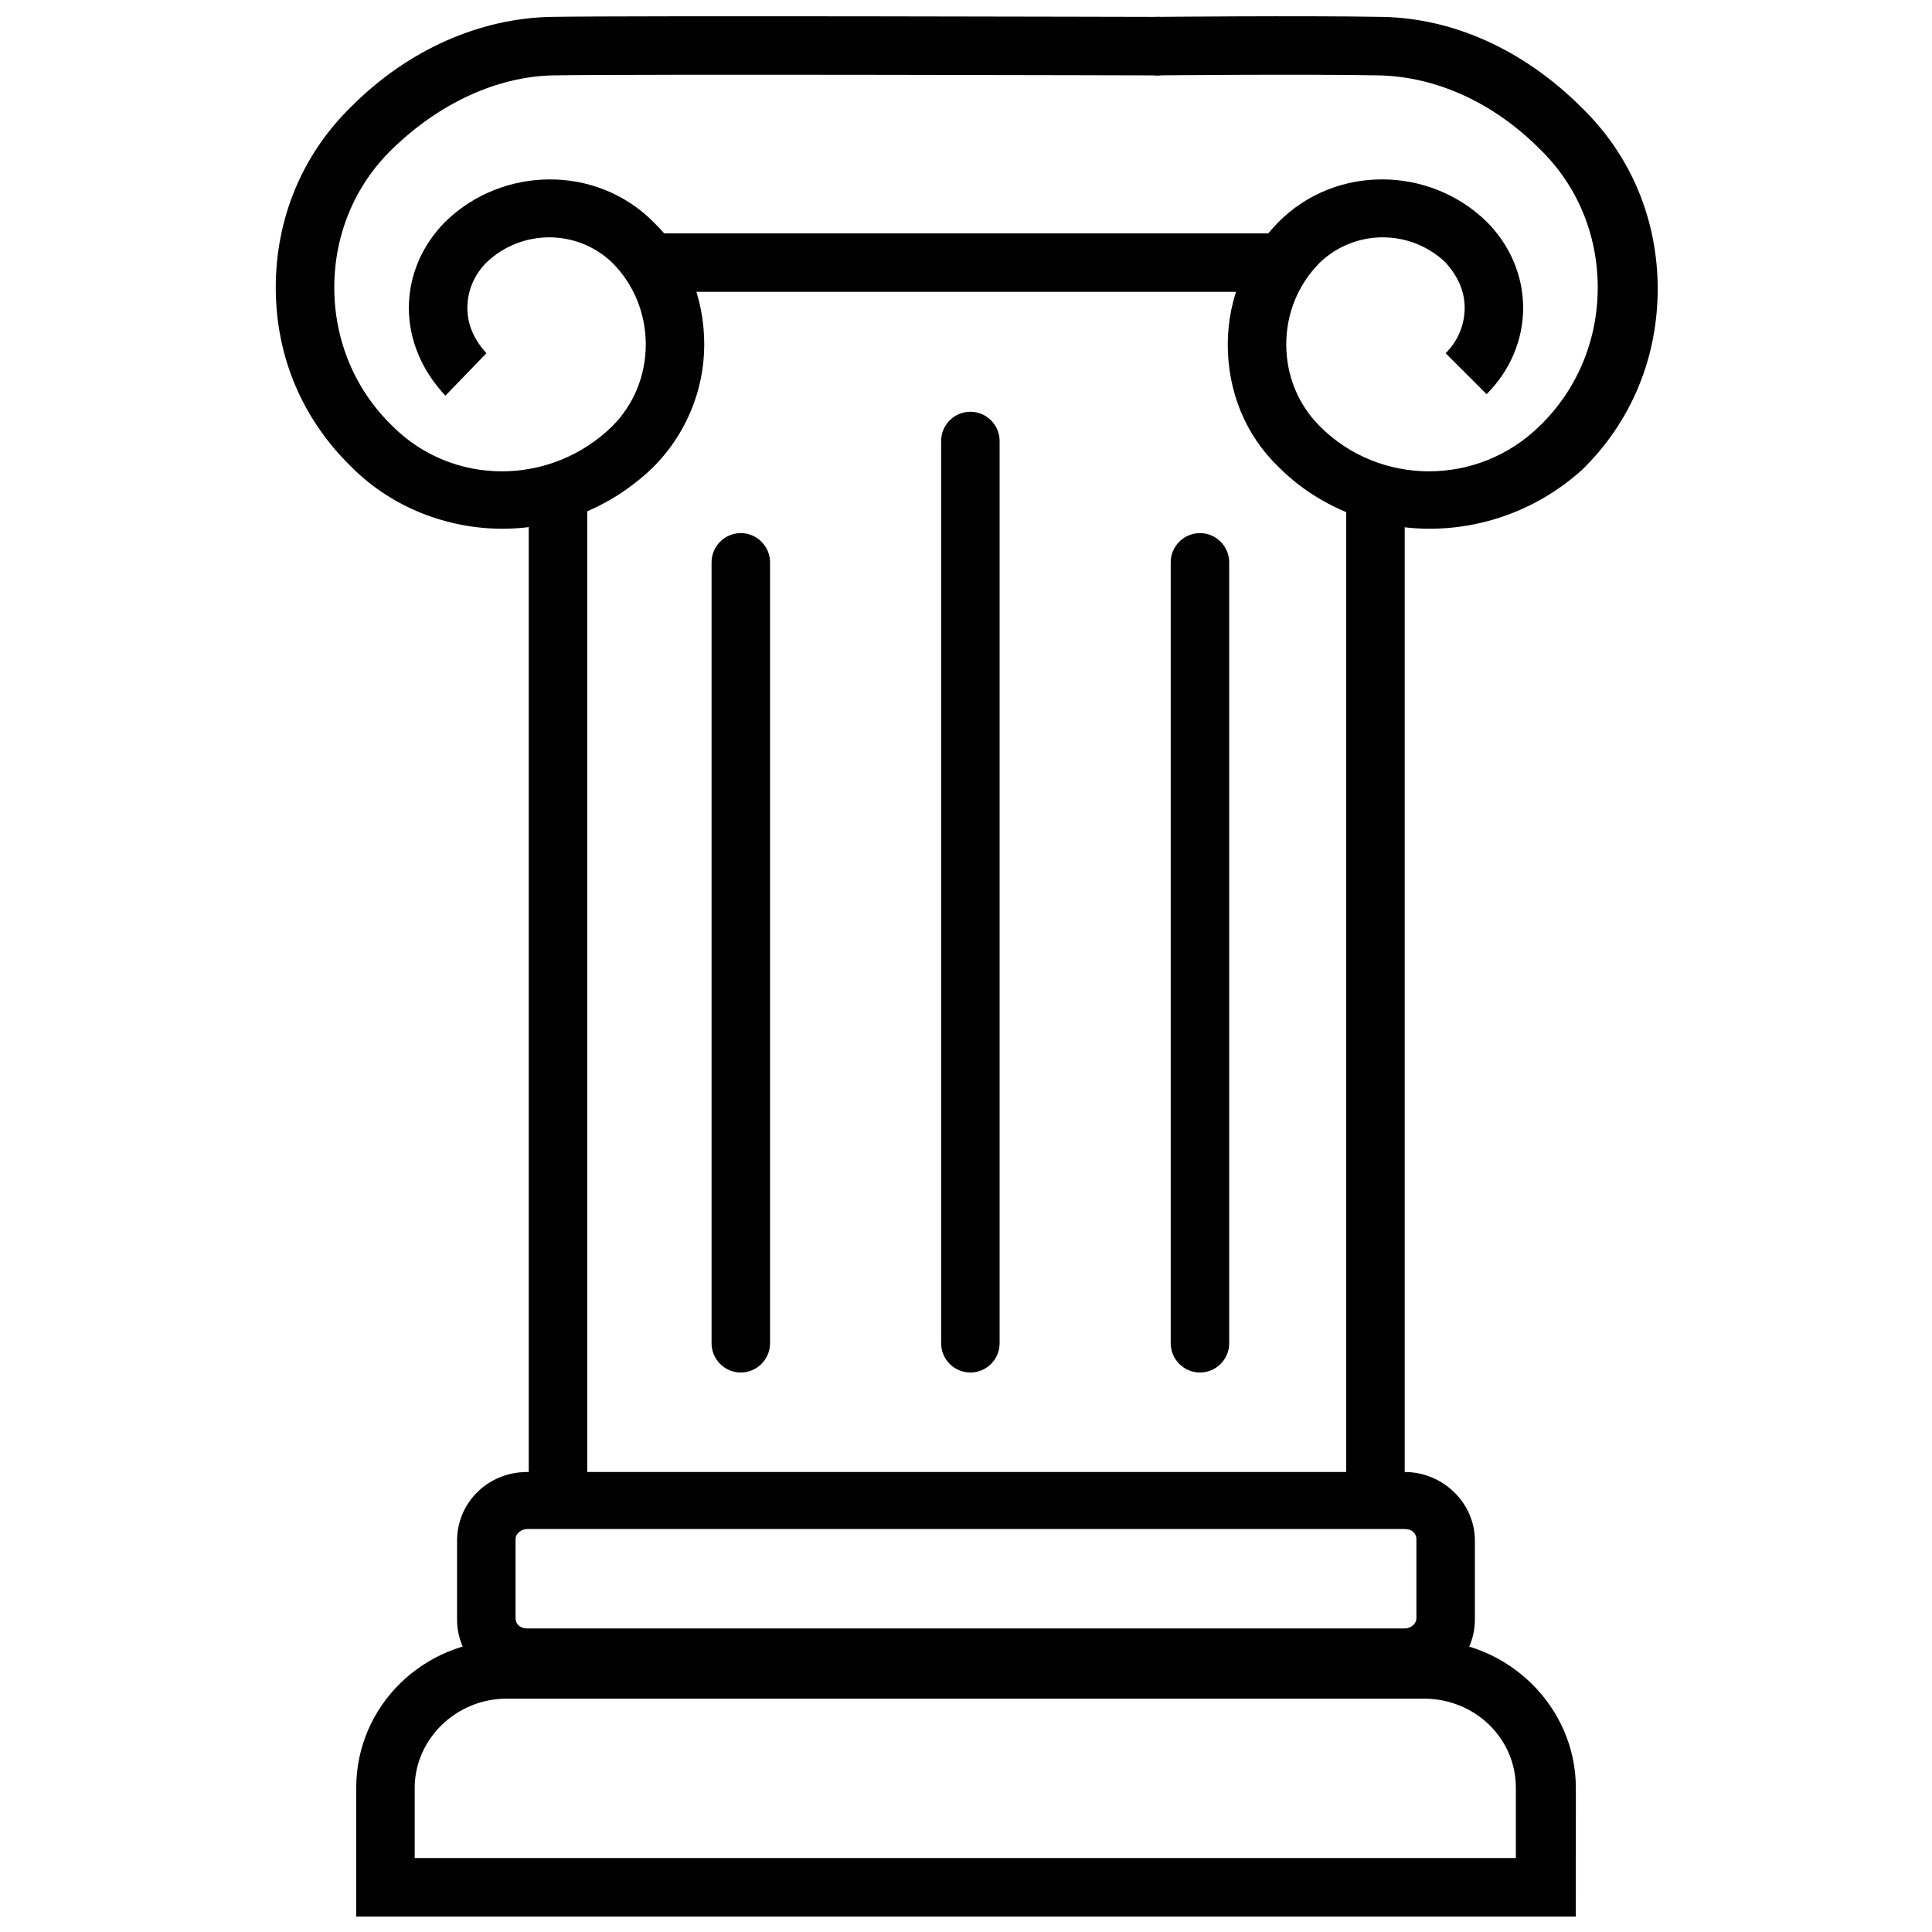
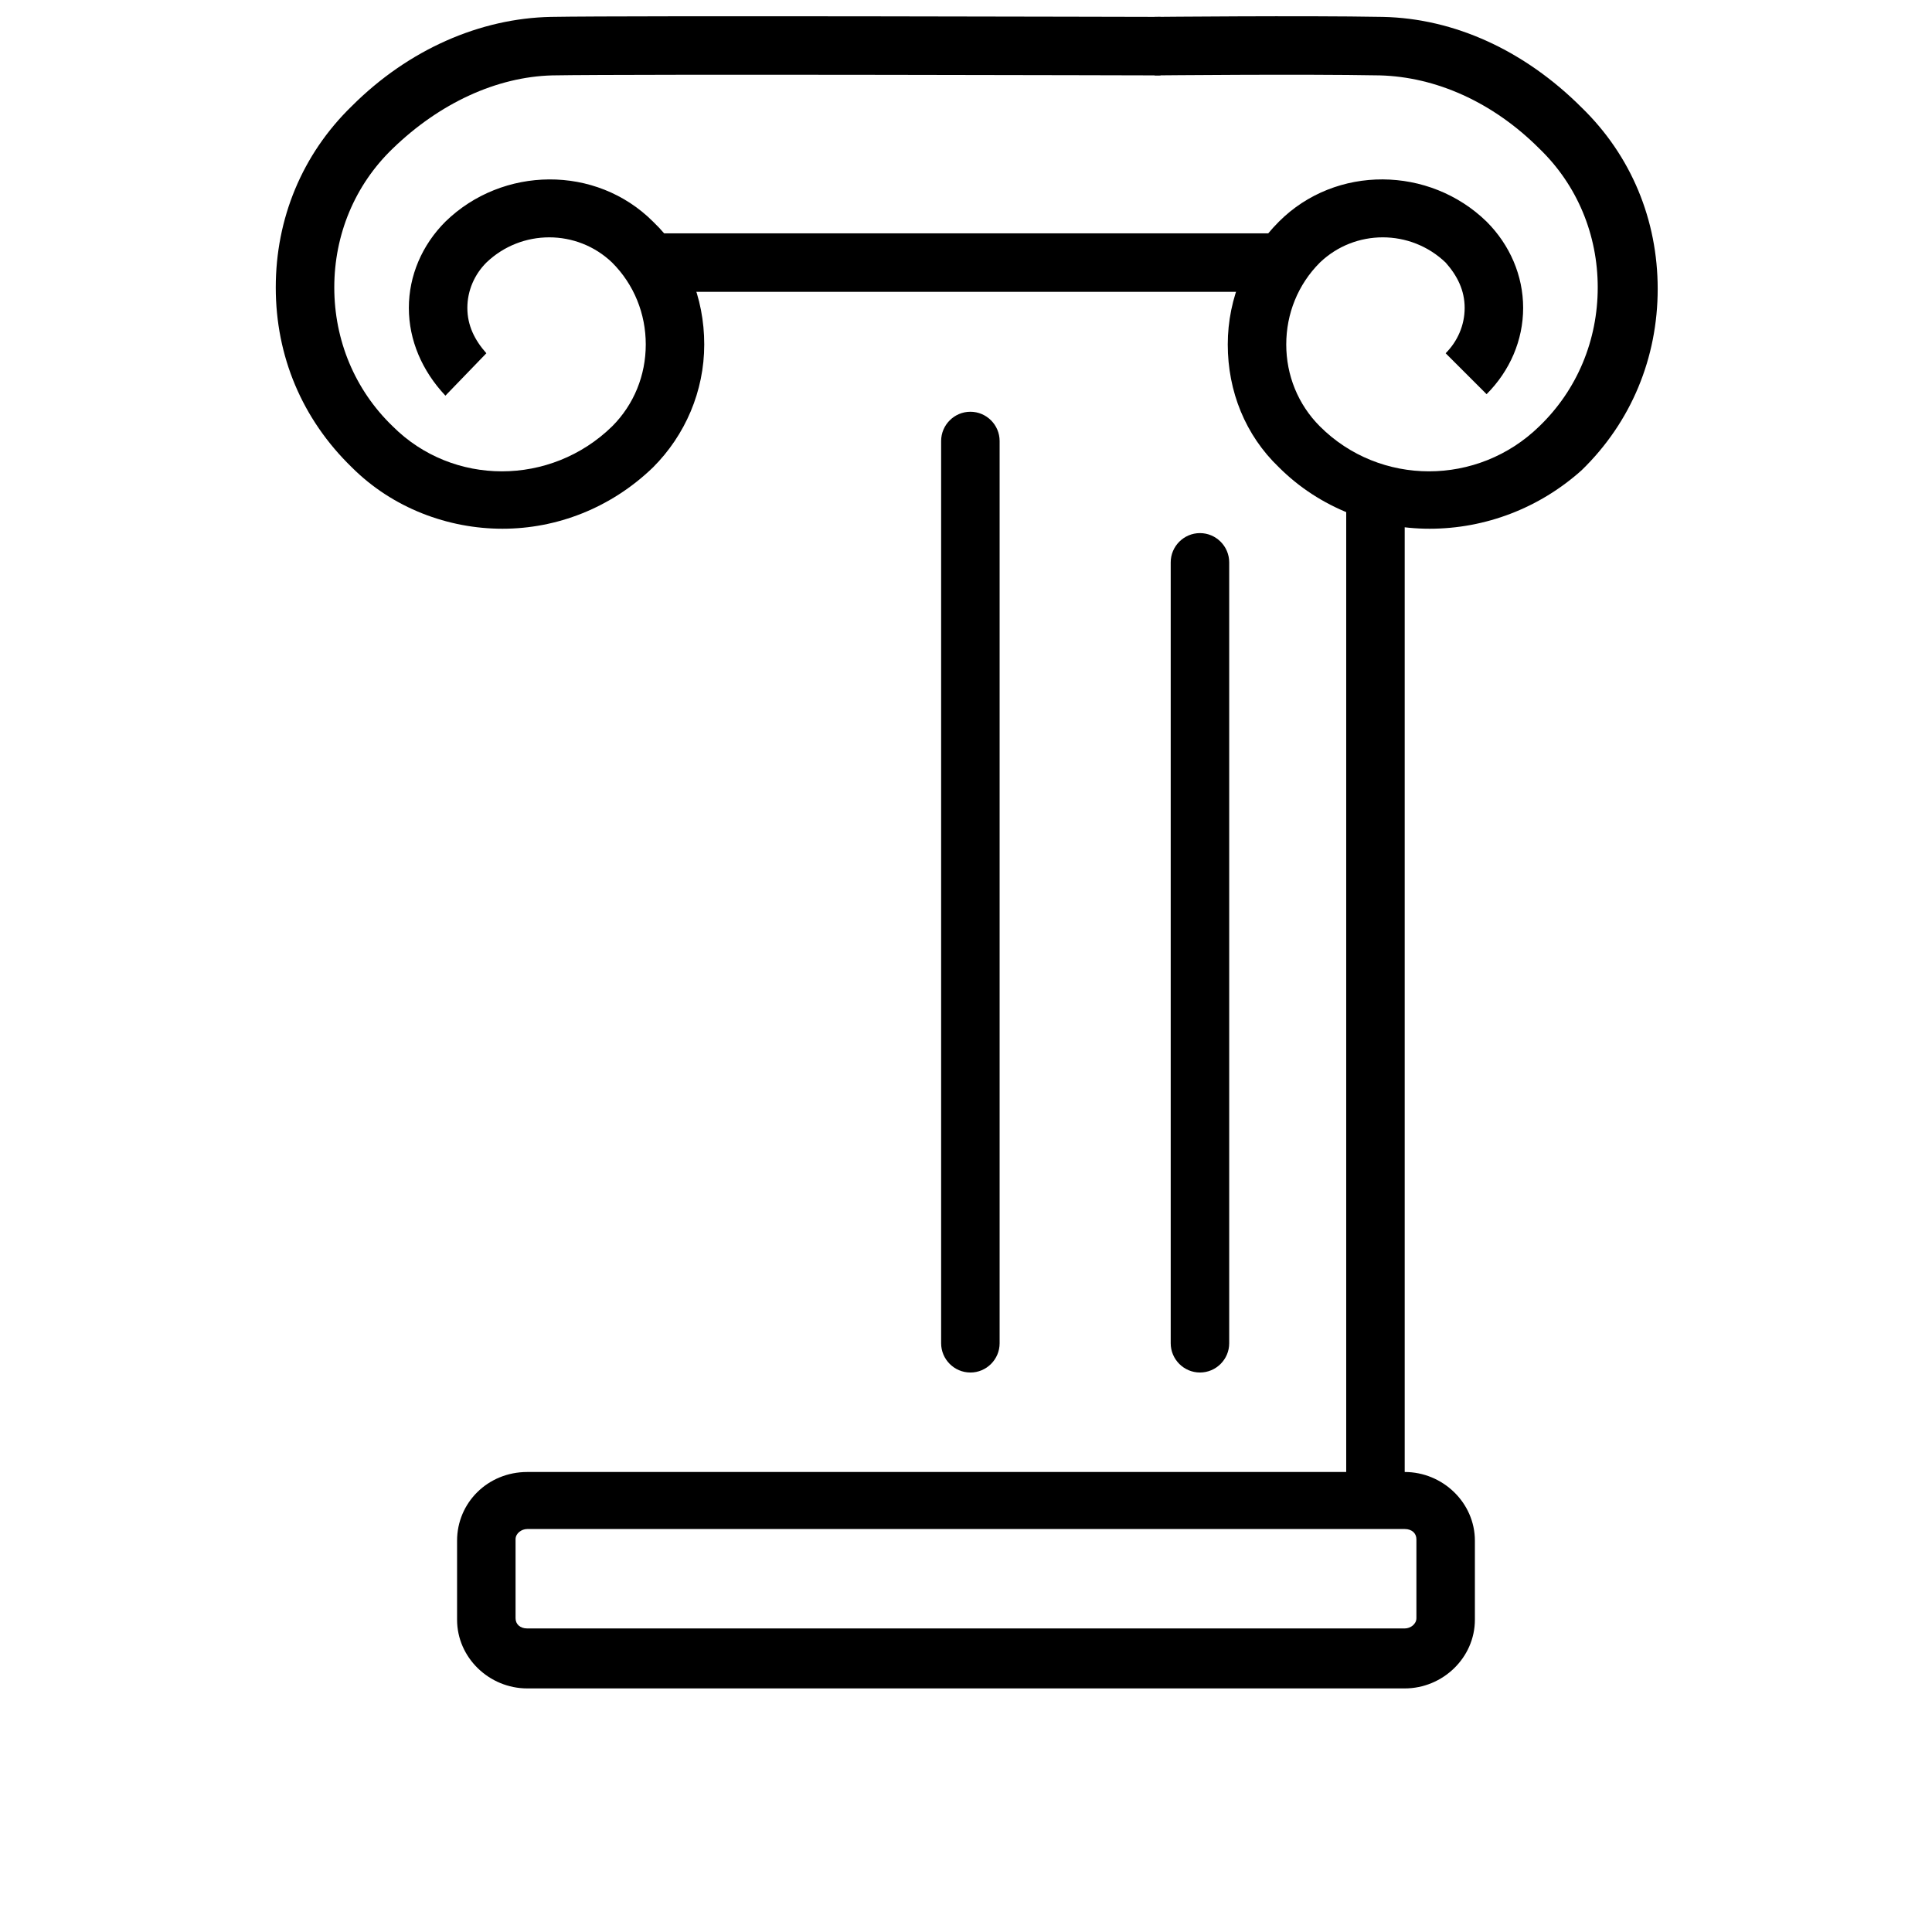
<svg xmlns="http://www.w3.org/2000/svg" width="800px" height="800px" version="1.1" viewBox="144 144 512 512">
  <defs>
    <clipPath id="c">
      <path d="m238 578h324v73.902h-324z" />
    </clipPath>
    <clipPath id="b">
      <path d="m449 148.09h135v136.91h-135z" />
    </clipPath>
    <clipPath id="a">
      <path d="m217 148.09h235v136.91h-235z" />
    </clipPath>
  </defs>
  <path d="m500.76 275.98h15.5v263.14h-15.5z" />
-   <path d="m284.12 275.98h15.5v263.14h-15.5z" />
+   <path d="m284.12 275.98h15.5h-15.5z" />
  <g clip-path="url(#c)">
-     <path d="m561.61 651.9h-323.21v-34.105c0-21.703 17.828-39.141 39.918-39.141h243.38c22.09 0 39.918 17.828 39.918 39.141zm-307.71-15.5h291.82v-18.602c0-13.176-10.852-23.641-24.414-23.641h-242.99c-13.562 0-24.414 10.852-24.414 23.641z" />
-   </g>
+     </g>
  <path d="m516.26 591.45h-232.53c-10.078 0-18.602-8.137-18.602-18.215v-20.926c0-10.078 8.137-18.215 18.602-18.215h232.53c10.078 0 18.602 8.137 18.602 18.215v20.926c0 10.078-8.523 18.215-18.602 18.215zm-232.53-42.242c-1.551 0-3.102 1.164-3.102 2.711v20.926c0 1.551 1.164 2.711 3.102 2.711h232.53c1.551 0 3.102-1.164 3.102-2.711v-20.926c0-1.551-1.164-2.711-3.102-2.711z" />
  <g clip-path="url(#b)">
    <path d="m522.85 284.12c-14.34 0-29.066-5.426-39.918-16.277-8.914-8.527-13.562-20.152-13.562-32.555 0-12.402 5.039-24.027 13.562-32.555 15.113-15.113 39.918-14.727 55.031 0 6.199 6.199 9.688 14.34 9.688 22.863 0 8.527-3.488 16.664-9.688 22.863l-10.852-10.844c3.102-3.102 5.039-7.363 5.039-12.016 0-4.652-1.938-8.527-5.039-12.016-9.301-8.914-24.027-8.914-33.328 0-5.812 5.812-8.914 13.562-8.914 21.703 0 8.137 3.102 15.891 8.914 21.703 15.891 15.891 41.855 15.891 58.133 0 10.078-9.688 15.5-22.863 15.5-36.816s-5.426-27.129-15.5-36.816c-12.402-12.402-27.516-18.988-42.242-19.379-20.926-0.387-59.293 0-59.684 0v-15.5c0.387 0 39.141-0.387 60.457 0 18.988 0.387 37.594 8.914 52.707 24.027 13.176 12.789 20.152 29.84 20.152 48.055s-6.977 35.266-20.152 48.055c-11.238 10.078-25.578 15.504-40.305 15.504z" />
  </g>
  <g clip-path="url(#a)">
    <path d="m277.15 284.12c-14.34 0-29.066-5.426-39.918-16.277-13.18-12.789-20.152-29.453-20.152-47.668 0-18.215 6.973-35.266 20.152-48.055 15.113-15.113 34.105-23.254 52.707-23.641 21.316-0.387 156.18 0 161.61 0v15.5c-1.551 0-140.29-0.387-161.22 0-14.727 0.391-29.844 7.367-42.242 19.379-10.078 9.688-15.5 22.863-15.5 36.816s5.426 27.129 15.5 36.816c15.891 15.891 41.855 15.891 58.133 0 5.812-5.812 8.914-13.562 8.914-21.703 0-8.137-3.102-15.891-8.914-21.703-9.301-8.914-24.027-8.914-33.328 0-3.102 3.102-5.039 7.363-5.039 12.016 0 4.652 1.938 8.527 5.039 12.016l-10.855 11.238c-6.199-6.59-9.688-14.727-9.688-23.254 0-8.527 3.488-16.664 9.688-22.863 15.113-14.727 39.918-15.113 55.031 0 8.914 8.527 13.562 20.152 13.562 32.555 0 12.402-5.039 24.027-13.562 32.555-11.238 10.848-25.578 16.273-39.914 16.273z" />
  </g>
  <path d="m312.03 205.84h174.78v15.5h-174.78z" />
-   <path d="m340.32 507.73c-4.262 0-7.75-3.488-7.75-7.75v-206.95c0-4.262 3.488-7.75 7.75-7.75 4.262 0 7.75 3.488 7.75 7.75v206.95c0 4.266-3.488 7.75-7.75 7.75z" />
  <path d="m401.16 507.73c-4.262 0-7.75-3.488-7.75-7.75v-239.11c0-4.262 3.488-7.75 7.75-7.75 4.262 0 7.75 3.488 7.75 7.75v239.12c0 4.262-3.484 7.746-7.75 7.746z" />
  <path d="m462 507.73c-4.262 0-7.75-3.488-7.75-7.75v-206.95c0-4.262 3.488-7.75 7.75-7.75 4.262 0 7.75 3.488 7.75 7.75v206.95c0.004 4.266-3.484 7.75-7.75 7.75z" />
</svg>